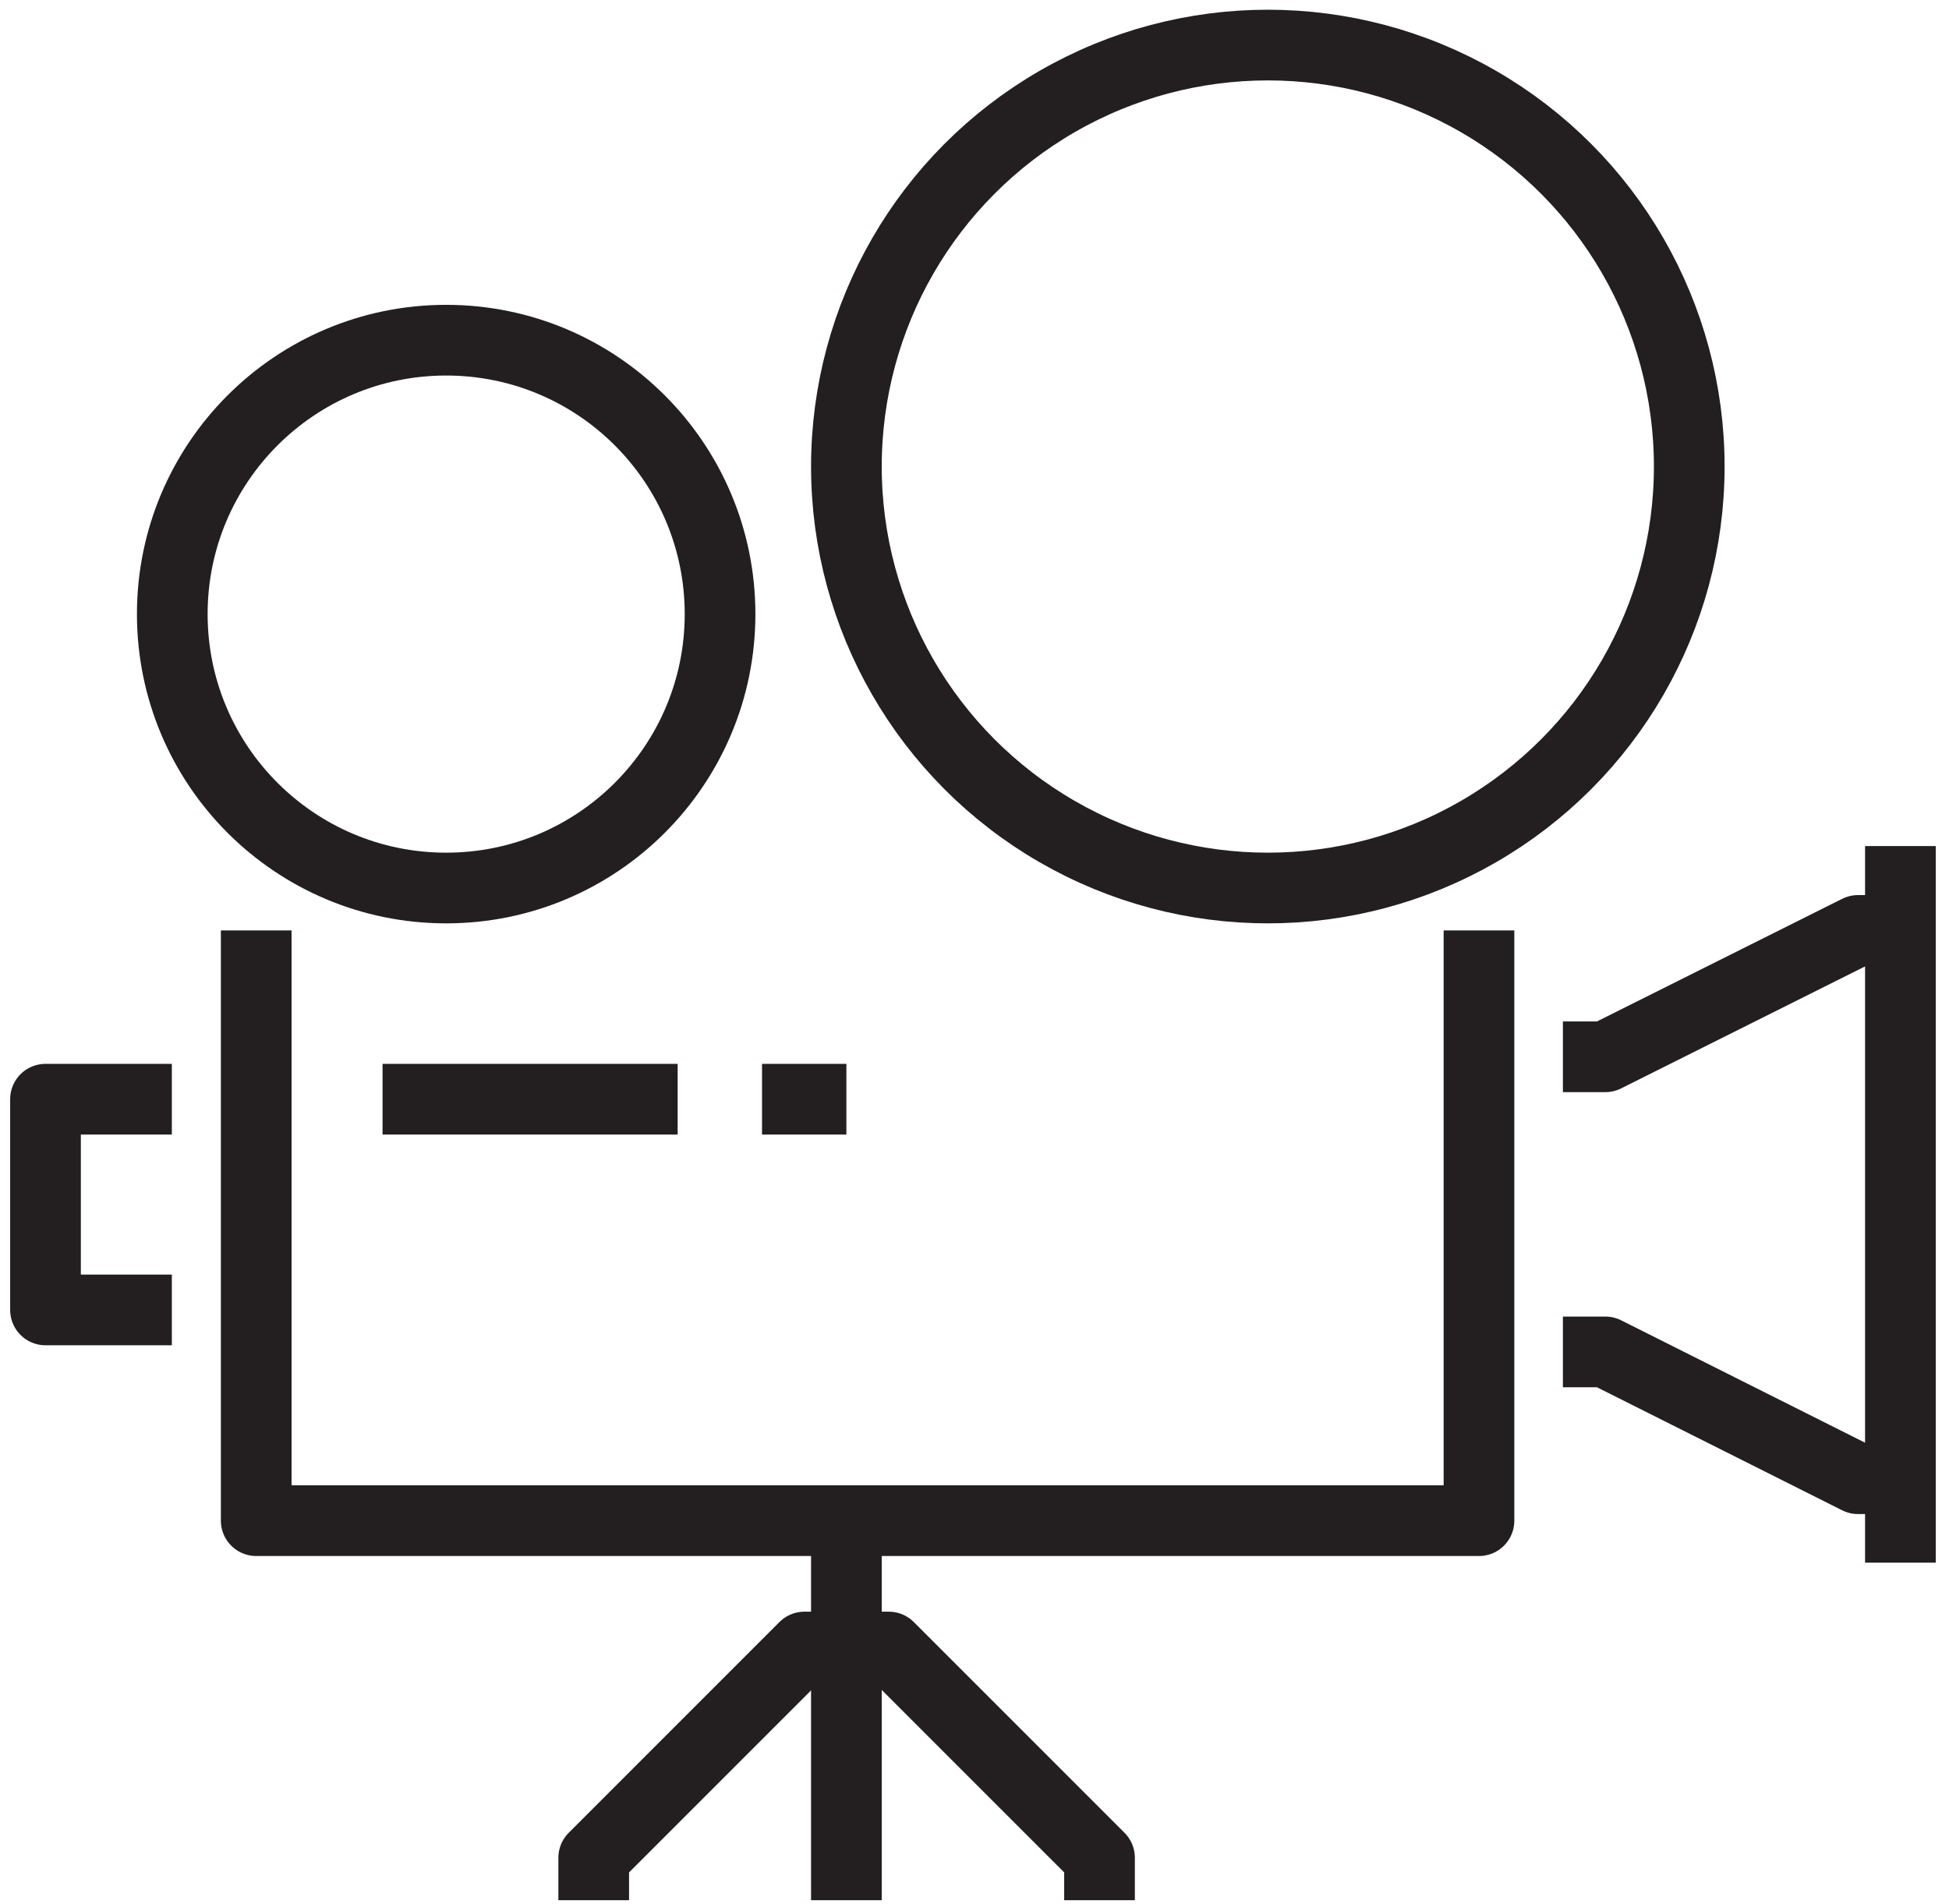
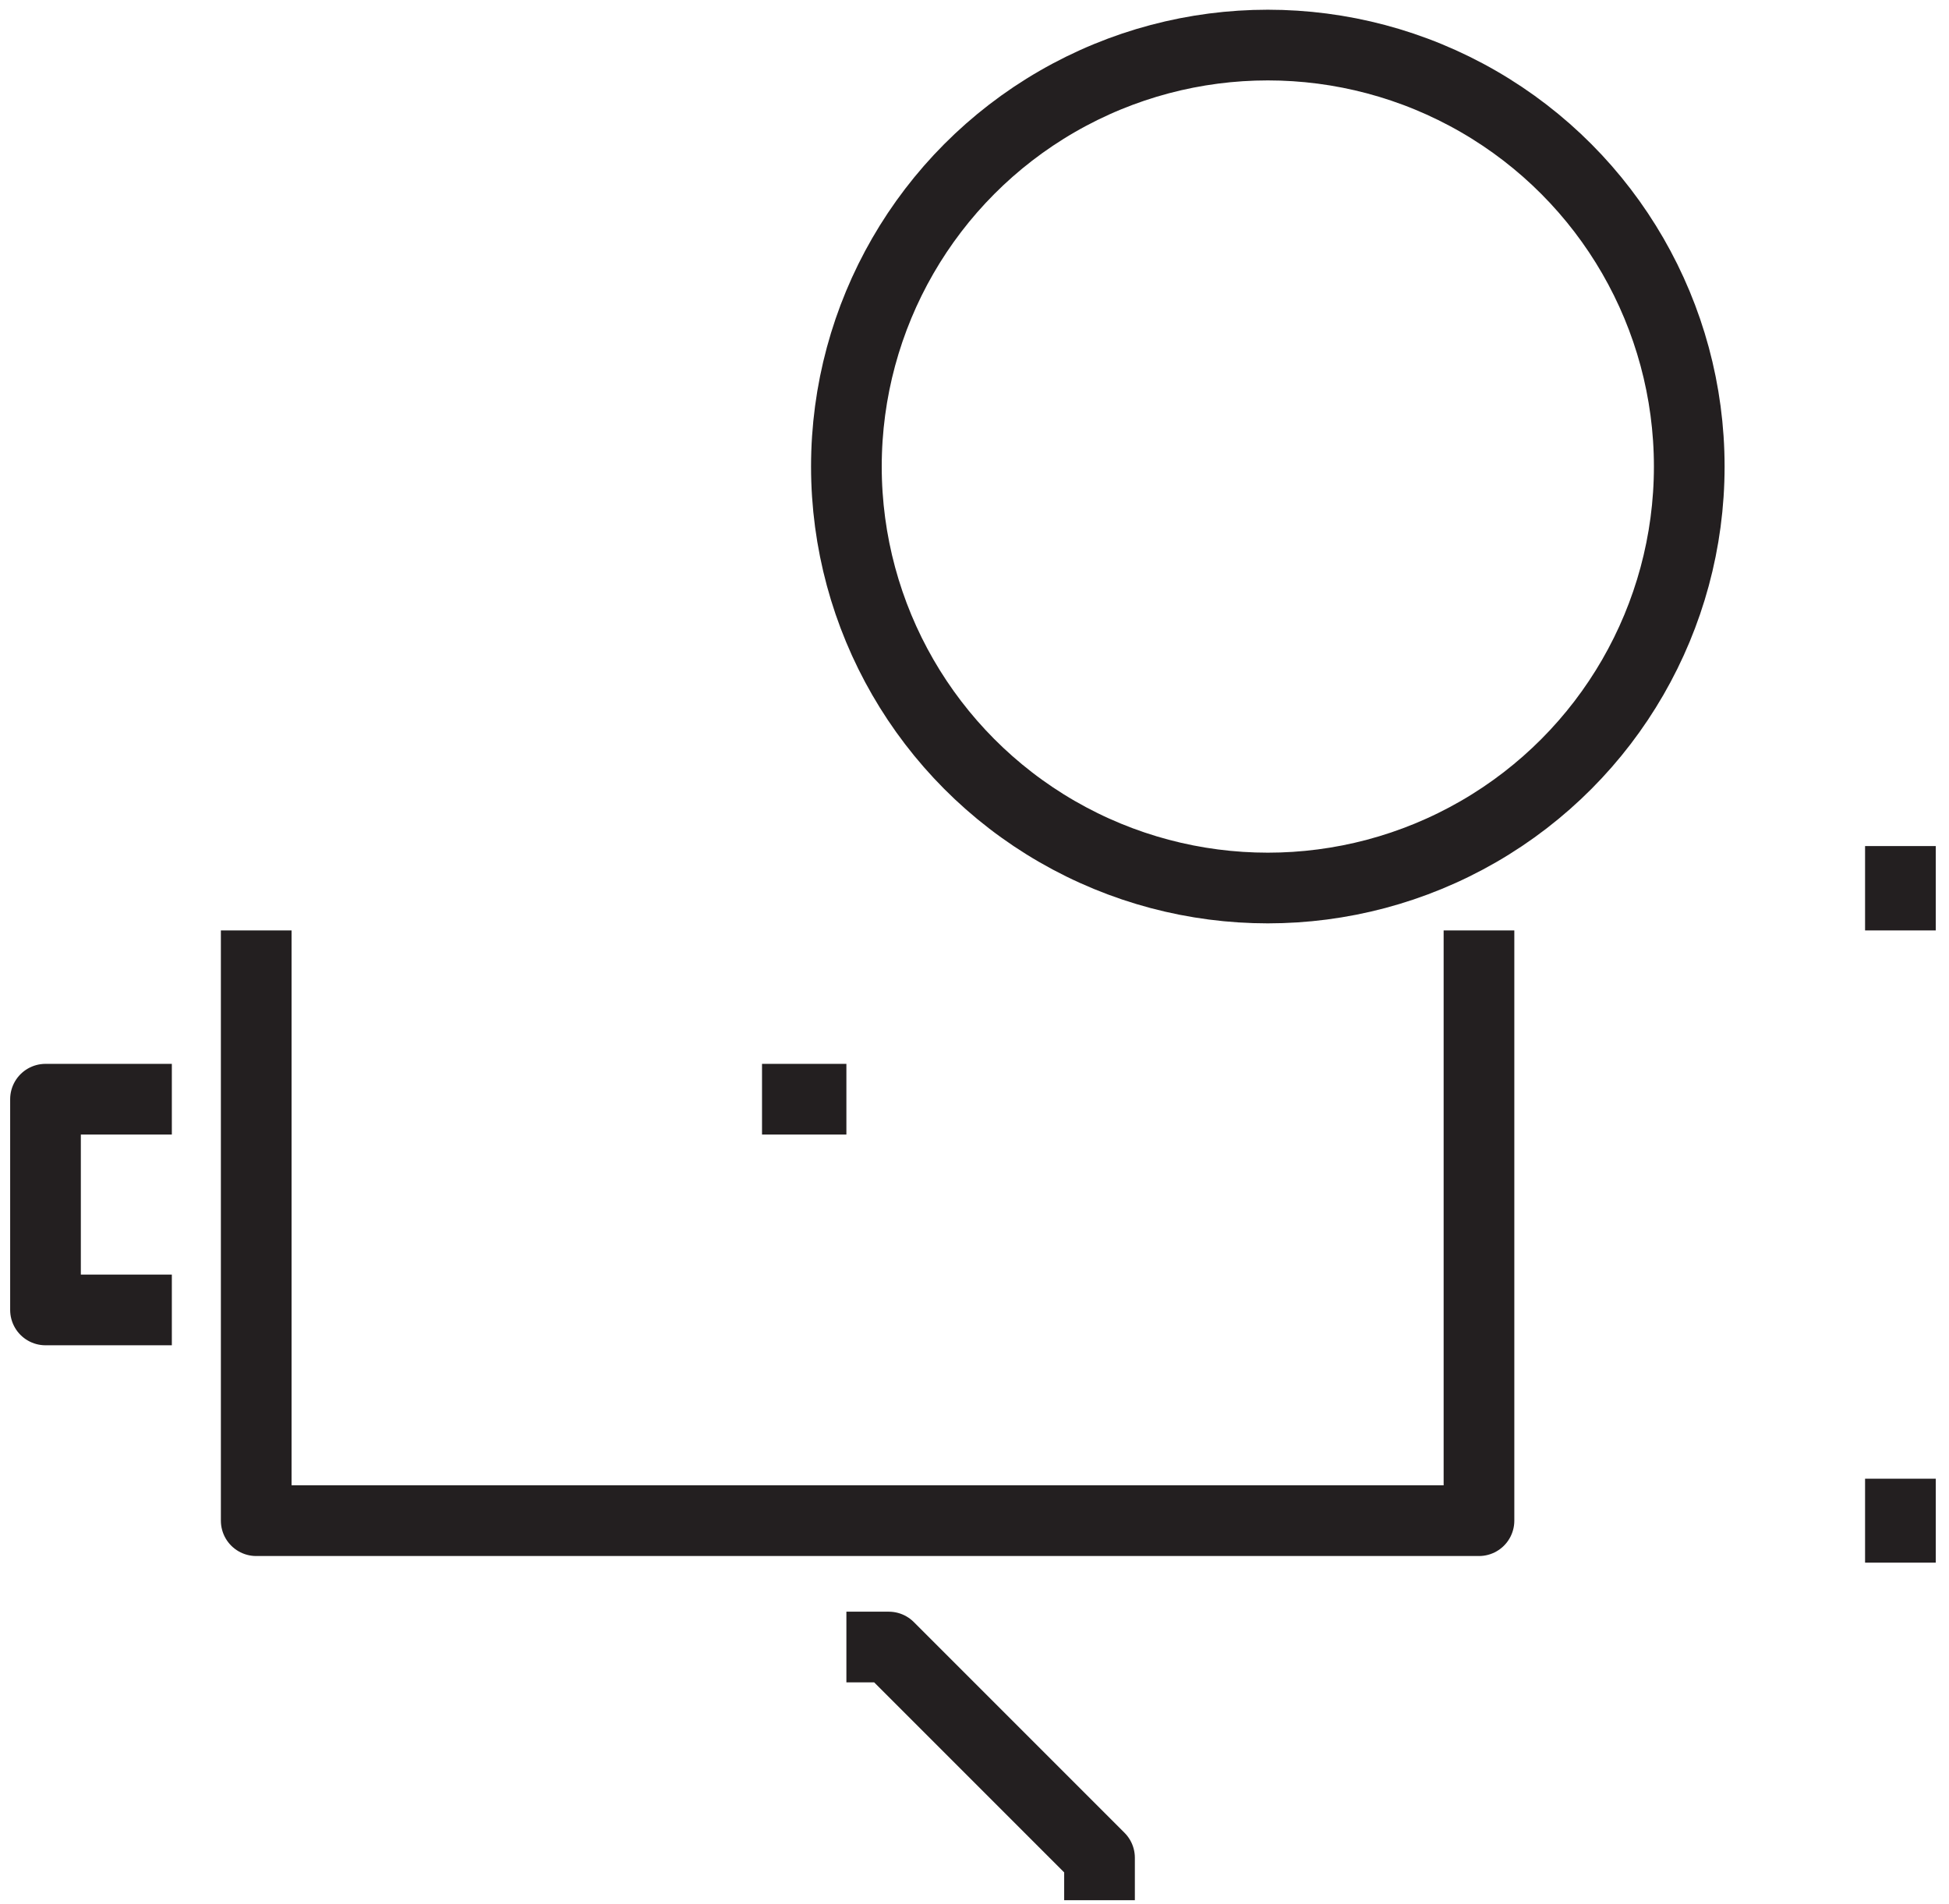
<svg xmlns="http://www.w3.org/2000/svg" id="Layer_1" data-name="Layer 1" viewBox="0 0 44.12 43.09">
  <title>Artboard 2</title>
-   <circle cx="10.1" cy="13.9" r="6.2" style="fill:none;stroke:#231f20;stroke-linejoin:round;stroke-width:1.6px" />
  <circle cx="28.7" cy="10.56" r="9.54" style="fill:none;stroke:#231f20;stroke-linejoin:round;stroke-width:1.6px" />
  <polyline points="33.48 21.06 33.48 34.42 5.8 34.42 5.8 21.06" style="fill:none;stroke:#231f20;stroke-linejoin:round;stroke-width:1.6px" />
-   <line x1="19.16" y1="34.42" x2="19.16" y2="43.01" style="fill:none;stroke:#231f20;stroke-linejoin:round;stroke-width:1.6px" />
-   <polyline points="13.44 43.01 13.44 42.05 18.21 37.28 19.16 37.28" style="fill:none;stroke:#231f20;stroke-linejoin:round;stroke-width:1.6px" />
  <polyline points="24.89 43.01 24.89 42.05 20.12 37.28 19.16 37.28" style="fill:none;stroke:#231f20;stroke-linejoin:round;stroke-width:1.6px" />
  <polyline points="3.89 29.65 1.03 29.65 1.03 24.88 3.89 24.88" style="fill:none;stroke:#231f20;stroke-linejoin:round;stroke-width:1.6px" />
-   <polyline points="35.38 23.92 36.34 23.92 42.06 21.06 43.02 21.06 43.02 33.47 42.06 33.47 36.34 30.6 35.38 30.6" style="fill:none;stroke:#231f20;stroke-linejoin:round;stroke-width:1.6px" />
-   <line x1="8.66" y1="24.88" x2="15.34" y2="24.88" style="fill:none;stroke:#231f20;stroke-linejoin:round;stroke-width:1.6px" />
  <line x1="17.25" y1="24.88" x2="19.16" y2="24.88" style="fill:none;stroke:#231f20;stroke-linejoin:round;stroke-width:1.6px" />
  <line x1="43.02" y1="19.15" x2="43.02" y2="21.06" style="fill:none;stroke:#231f20;stroke-linejoin:round;stroke-width:1.6px" />
  <line x1="43.02" y1="33.47" x2="43.02" y2="35.37" style="fill:none;stroke:#231f20;stroke-linejoin:round;stroke-width:1.6px" />
</svg>